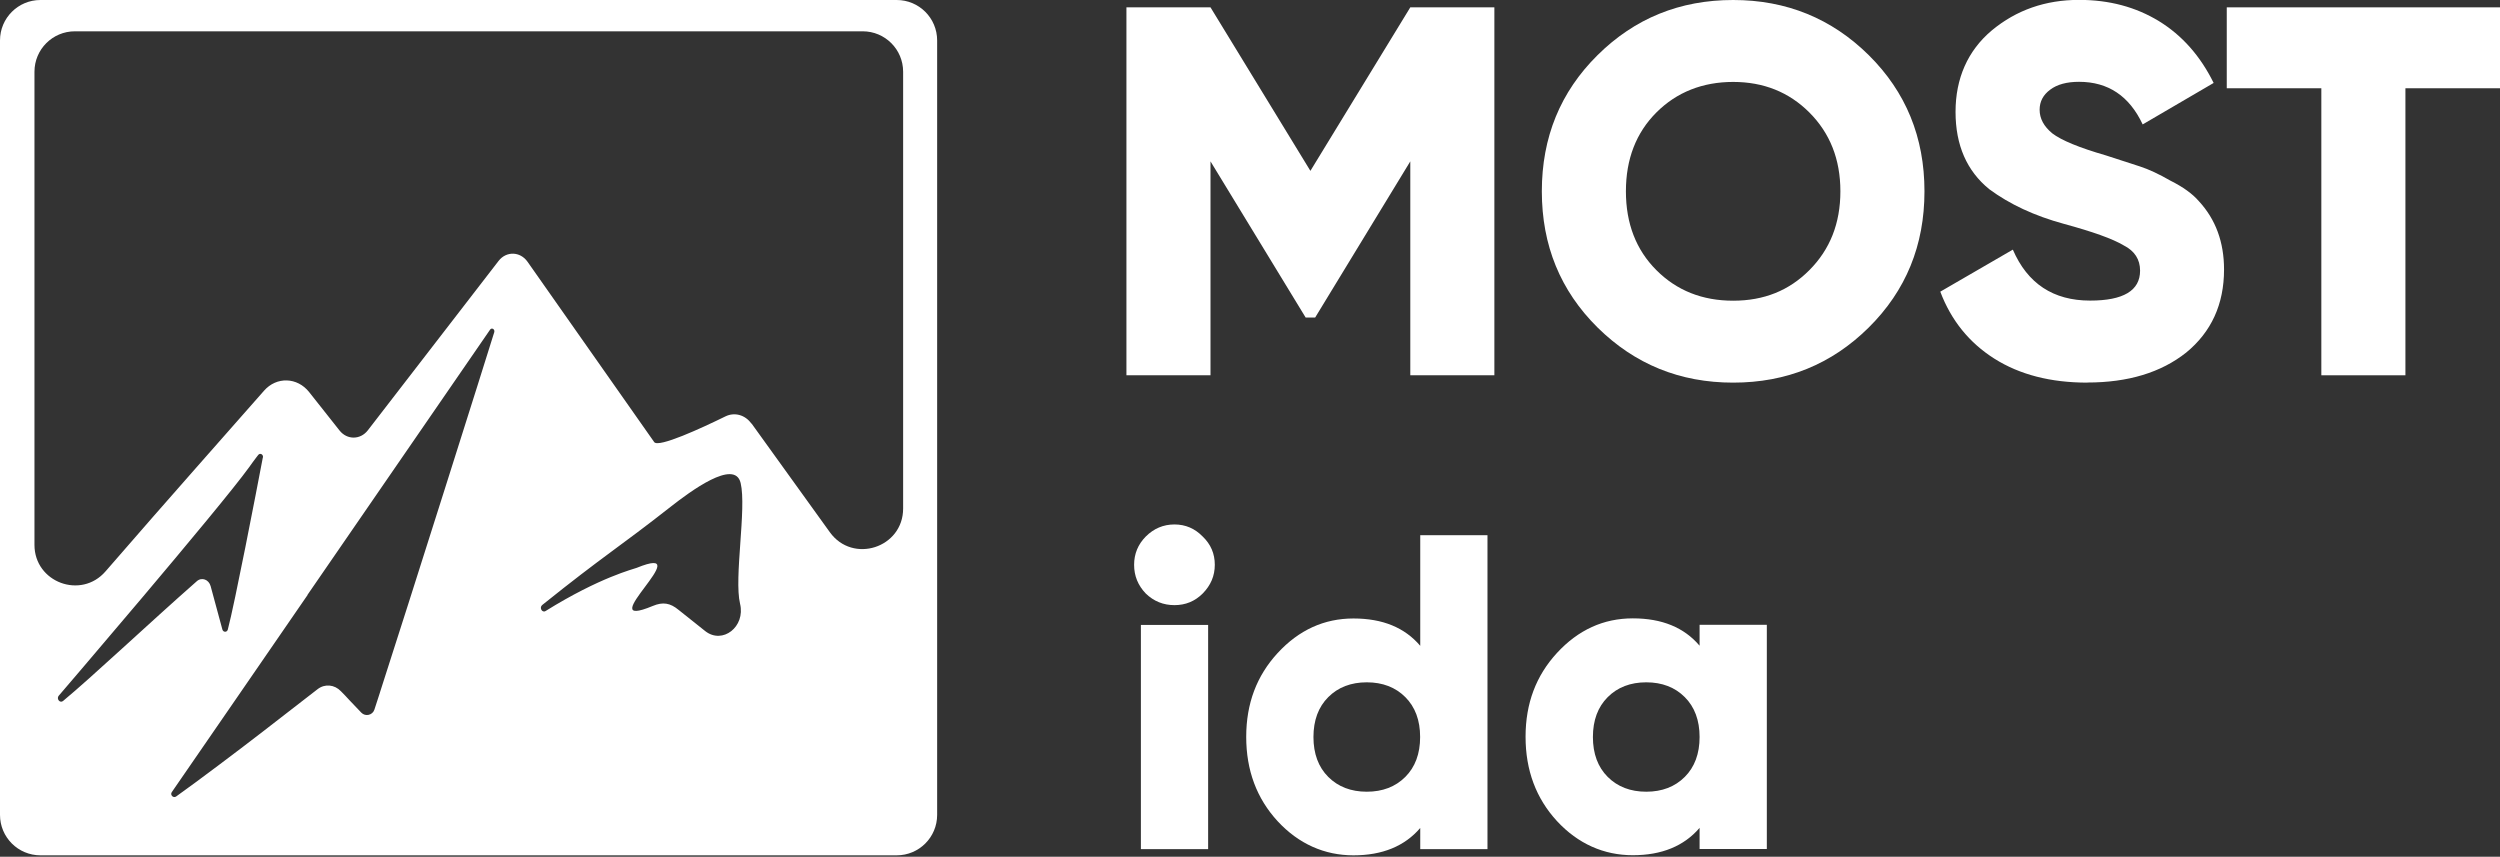
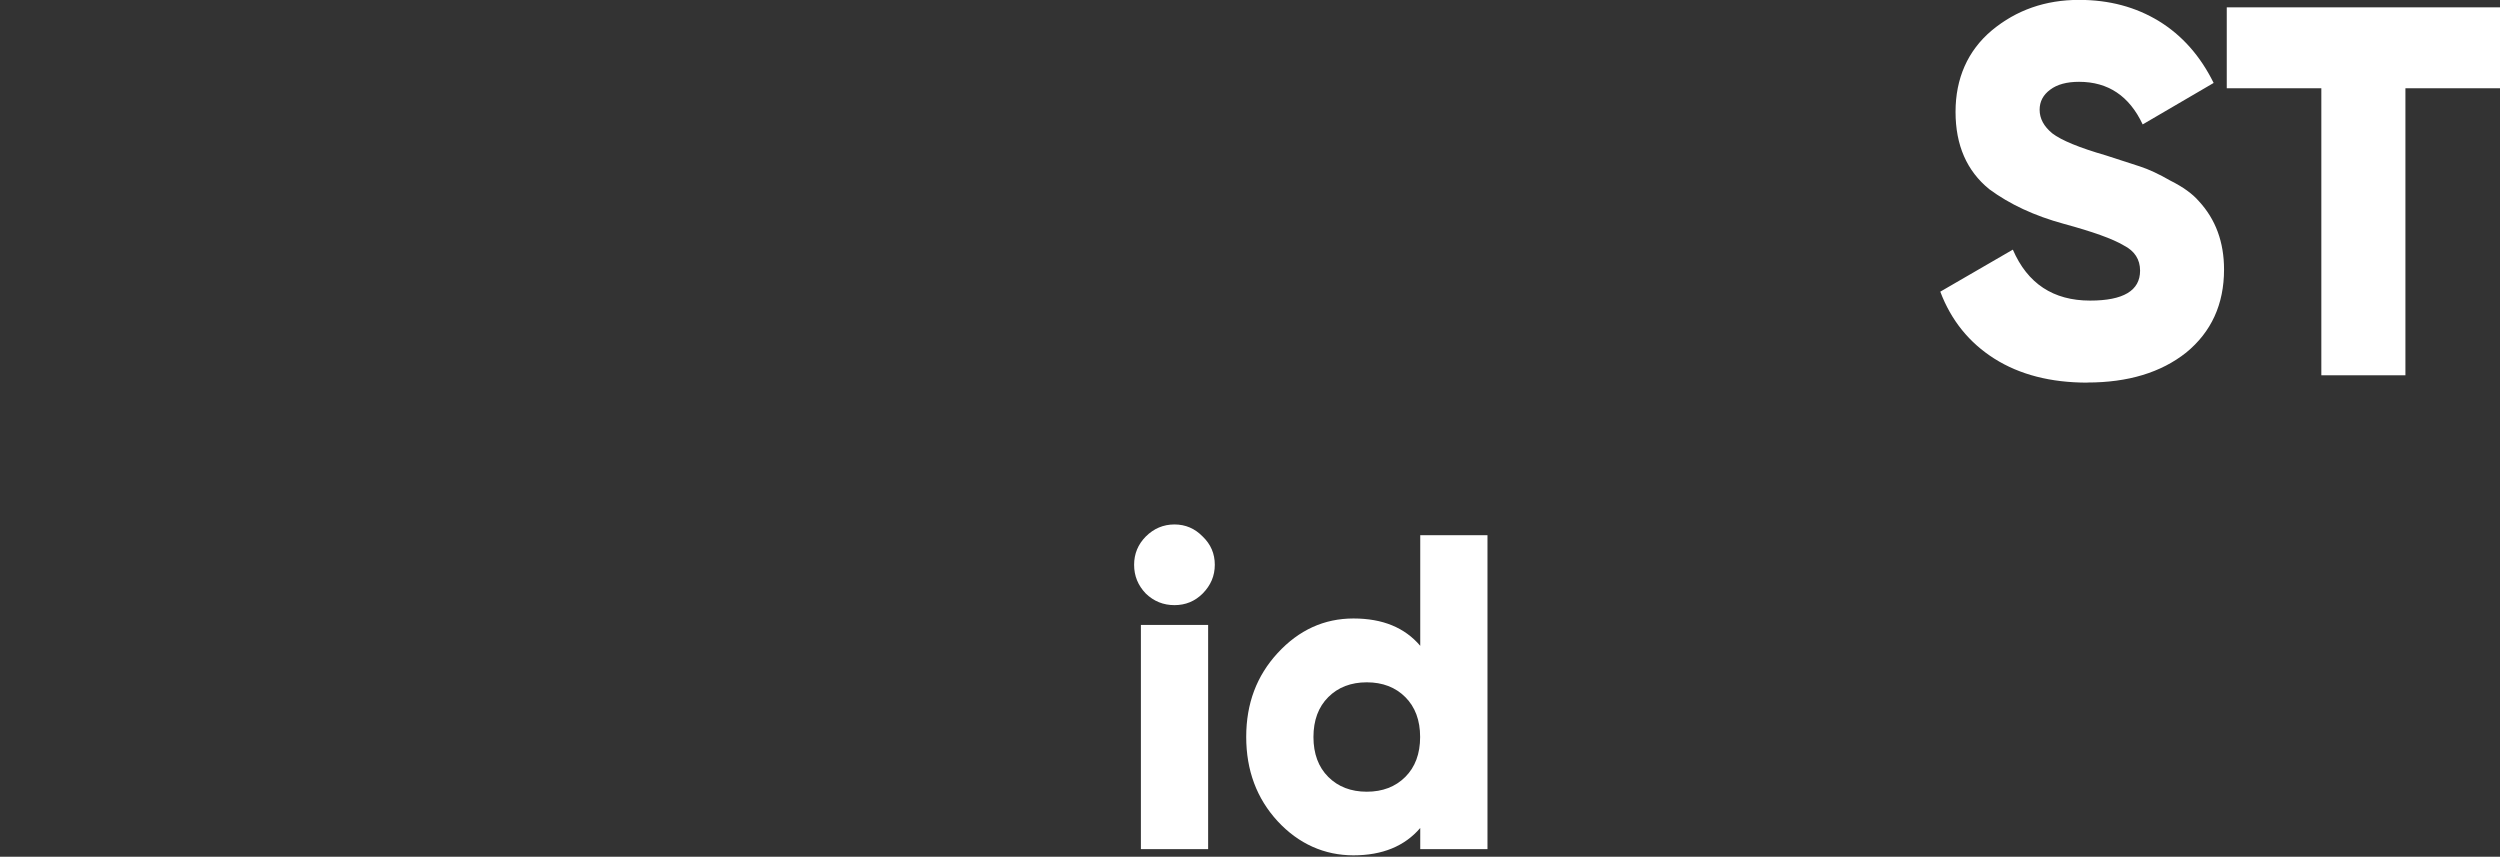
<svg xmlns="http://www.w3.org/2000/svg" width="1462" height="501" viewBox="0 0 1462 501" fill="none">
  <rect x="0" y="0" width="1462" height="501" fill="#333333" stroke="none" />
  <g clip-path="url(#clip0_77_15)">
-     <path d="M23.659 0C10.574 0 0 10.574 0 23.659V476.539C0 489.624 10.574 500.198 23.659 500.198H524.385C537.47 500.198 548.044 489.624 548.044 476.539V23.659C548.044 10.574 537.47 0 524.385 0H23.659ZM153.714 267.512C149.683 288.726 137.325 352.63 133.228 368.16C132.765 369.878 130.584 369.878 130.055 368.16C127.809 359.899 125.562 351.506 123.183 342.783C122.125 338.884 117.962 337.364 115.12 339.876C86.571 364.988 53.727 395.982 36.876 409.926C35.223 411.313 33.042 409.067 34.166 407.084C34.166 407.084 128.205 297.449 145.718 273.196C147.171 271.213 148.559 269.164 150.079 267.248C150.344 266.918 150.674 266.455 151.004 266.058C152.062 264.671 154.11 265.728 153.78 267.578L153.714 267.512ZM179.817 347.872C215.437 296.193 250.991 244.449 286.611 192.77C287.602 191.382 289.519 192.572 289.056 194.224C285.289 206.582 237.84 356.595 222.244 404.771C222.244 404.837 222.244 404.903 222.178 405.035C221.055 408.472 219.997 411.776 218.94 415.014C217.882 418.252 213.653 419.244 211.274 416.732C208.895 414.221 206.714 411.974 204.467 409.595C203.608 408.67 202.749 407.811 201.956 406.886C201.097 405.961 200.238 405.101 199.379 404.242C195.612 400.277 189.928 399.749 185.699 403.053C176.051 410.52 166.402 417.988 156.688 425.522C155.895 426.117 155.102 426.777 154.309 427.372C140.299 438.21 115.583 456.846 103.027 465.768C101.375 466.957 99.326 464.908 100.449 463.256C113.072 444.951 125.628 426.645 138.25 408.406C152.128 388.25 166.006 368.094 179.884 347.938L179.817 347.872ZM432.791 353.093C436.029 366.508 422.548 377.015 412.437 369.085C407.15 364.922 401.995 360.824 396.841 356.661C391.884 352.564 387.655 351.903 381.773 354.348C344.171 370.01 410.058 316.746 372.323 332.077C370.803 332.738 351.044 337.43 319.059 357.322C317.01 358.578 315.226 355.339 317.076 353.819C353.225 324.808 361.882 320.182 392.413 296.193C403.383 287.602 429.685 267.975 433.122 282.448C436.69 297.317 429.156 338.025 432.791 353.093ZM439.4 247.687C435.765 242.598 429.553 240.88 424.2 243.523C410.322 250.33 385.012 262.027 382.566 258.525C357.785 223.301 333.267 188.342 308.485 153.053C304.19 146.973 296.061 146.775 291.567 152.59C265.794 185.963 240.55 218.676 215.107 251.652C210.745 257.269 203.013 257.335 198.586 251.784C192.572 244.25 186.756 236.783 180.809 229.315C173.87 220.526 161.71 220.129 154.375 228.522C135.276 250.33 99.26 290.774 61.724 334.126C47.383 350.713 20.156 340.536 20.156 318.662V41.964C20.156 28.879 30.73 18.306 43.814 18.306H504.493C517.578 18.306 528.152 28.879 528.152 41.964V297.383C528.152 320.38 498.678 329.897 485.263 311.195L439.532 247.687H439.4Z" fill="white" />
-     <path d="M824.741 4.296H873.909V219.469H824.741V94.37L769.098 185.699H763.547L707.903 94.37V219.469H658.736V4.296H707.903L766.322 99.921L824.741 4.296Z" fill="white" />
-     <path d="M1092.85 191.515C1071.11 213.058 1044.67 223.764 1013.55 223.764C982.42 223.764 955.986 212.992 934.244 191.515C912.502 169.971 901.664 143.471 901.664 111.882C901.664 80.293 912.502 53.793 934.244 32.249C955.986 10.706 982.42 0 1013.55 0C1044.67 0 1071.11 10.772 1092.85 32.249C1114.59 53.793 1125.43 80.293 1125.43 111.882C1125.43 143.471 1114.59 169.971 1092.85 191.515ZM950.832 111.882C950.832 130.716 956.779 146.114 968.675 158.009C980.57 169.905 995.505 175.852 1013.55 175.852C1031.59 175.852 1046.26 169.905 1058.09 158.009C1070.18 145.916 1076.26 130.584 1076.26 111.882C1076.26 93.18 1070.18 77.848 1058.09 65.755C1046.19 53.859 1031.32 47.912 1013.55 47.912C995.769 47.912 980.57 53.859 968.675 65.755C956.779 77.65 950.832 93.048 950.832 111.882Z" fill="white" />
    <path d="M1220.72 223.764C1199.18 223.764 1181.07 219.072 1166.33 209.754C1151.6 200.436 1141.02 187.351 1134.68 170.566L1177.11 145.982C1185.7 165.874 1200.77 175.786 1222.31 175.786C1241.74 175.786 1251.52 169.971 1251.52 158.274C1251.52 151.731 1248.35 146.775 1242 143.537C1235.46 139.638 1223.76 135.474 1206.98 130.915C1189.73 126.223 1175.19 119.416 1163.3 110.626C1150.21 99.987 1143.6 84.919 1143.6 65.424C1143.6 45.929 1150.67 29.672 1164.81 17.777C1179.16 5.882 1196.14 -0.066 1215.83 -0.066C1233.48 -0.066 1249.01 4.097 1262.55 12.358C1276.1 20.685 1286.74 32.712 1294.54 48.507L1253.04 72.76C1245.24 56.172 1232.88 47.846 1215.83 47.846C1208.63 47.846 1203.01 49.366 1198.91 52.472C1194.82 55.511 1192.77 59.41 1192.77 64.169C1192.77 69.323 1195.21 73.883 1200.17 77.98C1205.52 82.078 1215.96 86.373 1231.49 90.867L1251.45 97.343C1256.54 98.996 1262.55 101.771 1269.3 105.67C1276.7 109.371 1282.18 113.336 1285.88 117.631C1295.73 128.271 1300.62 141.62 1300.62 157.613C1300.62 177.901 1293.22 194.092 1278.48 206.185C1263.74 217.883 1244.45 223.698 1220.72 223.698V223.764Z" fill="white" />
    <path d="M1302.14 4.296H1462V51.613H1406.69V219.469H1357.52V51.613H1302.21V4.296H1302.14Z" fill="white" />
    <path d="M703.344 347.079C698.784 351.639 693.299 353.885 686.823 353.885C680.346 353.885 674.729 351.639 670.037 347.079C665.477 342.321 663.23 336.769 663.23 330.293C663.23 323.817 665.543 318.332 670.037 313.772C674.729 309.08 680.346 306.701 686.823 306.701C693.299 306.701 698.784 309.08 703.344 313.772C708.102 318.332 710.415 323.817 710.415 330.293C710.415 336.769 708.036 342.321 703.344 347.079ZM706.516 496.563H667.196V365.45H706.516V496.563Z" fill="white" />
    <path d="M830.557 377.742V312.979H869.878V496.563H830.557V484.205C821.437 494.845 808.418 500.198 791.501 500.198C774.583 500.198 759.449 493.523 747.158 480.24C734.932 466.957 728.786 450.502 728.786 430.941C728.786 411.38 734.932 395.189 747.158 381.906C759.582 368.424 774.385 361.684 791.501 361.684C808.617 361.684 821.503 367.036 830.557 377.676V377.742ZM768.107 431.007C768.107 440.787 771.014 448.585 776.764 454.335C782.513 460.084 790.047 462.992 799.299 462.992C808.551 462.992 816.084 460.084 821.834 454.335C827.583 448.585 830.491 440.787 830.491 431.007C830.491 421.226 827.583 413.428 821.834 407.679C816.084 401.929 808.551 399.022 799.299 399.022C790.047 399.022 782.513 401.929 776.764 407.679C771.014 413.428 768.107 421.226 768.107 431.007Z" fill="white" />
-     <path d="M993.919 377.742V365.384H1033.24V496.497H993.919V484.139C984.799 494.779 971.781 500.131 954.863 500.131C937.945 500.131 922.812 493.457 910.52 480.174C898.294 466.891 892.148 450.435 892.148 430.874C892.148 411.313 898.294 395.122 910.52 381.839C922.944 368.358 937.747 361.617 954.863 361.617C971.979 361.617 984.866 366.97 993.919 377.61V377.742ZM931.535 431.006C931.535 440.787 934.443 448.585 940.192 454.334C945.941 460.084 953.475 462.992 962.727 462.992C971.979 462.992 979.513 460.084 985.262 454.334C991.011 448.585 993.919 440.787 993.919 431.006C993.919 421.226 991.011 413.428 985.262 407.678C979.513 401.929 971.979 399.021 962.727 399.021C953.475 399.021 945.941 401.929 940.192 407.678C934.443 413.428 931.535 421.226 931.535 431.006Z" fill="white" />
  </g>
  <defs>
    <clipPath id="clip0_77_15">
      <rect width="1462" height="500.264" fill="white" />
    </clipPath>
  </defs>
</svg>